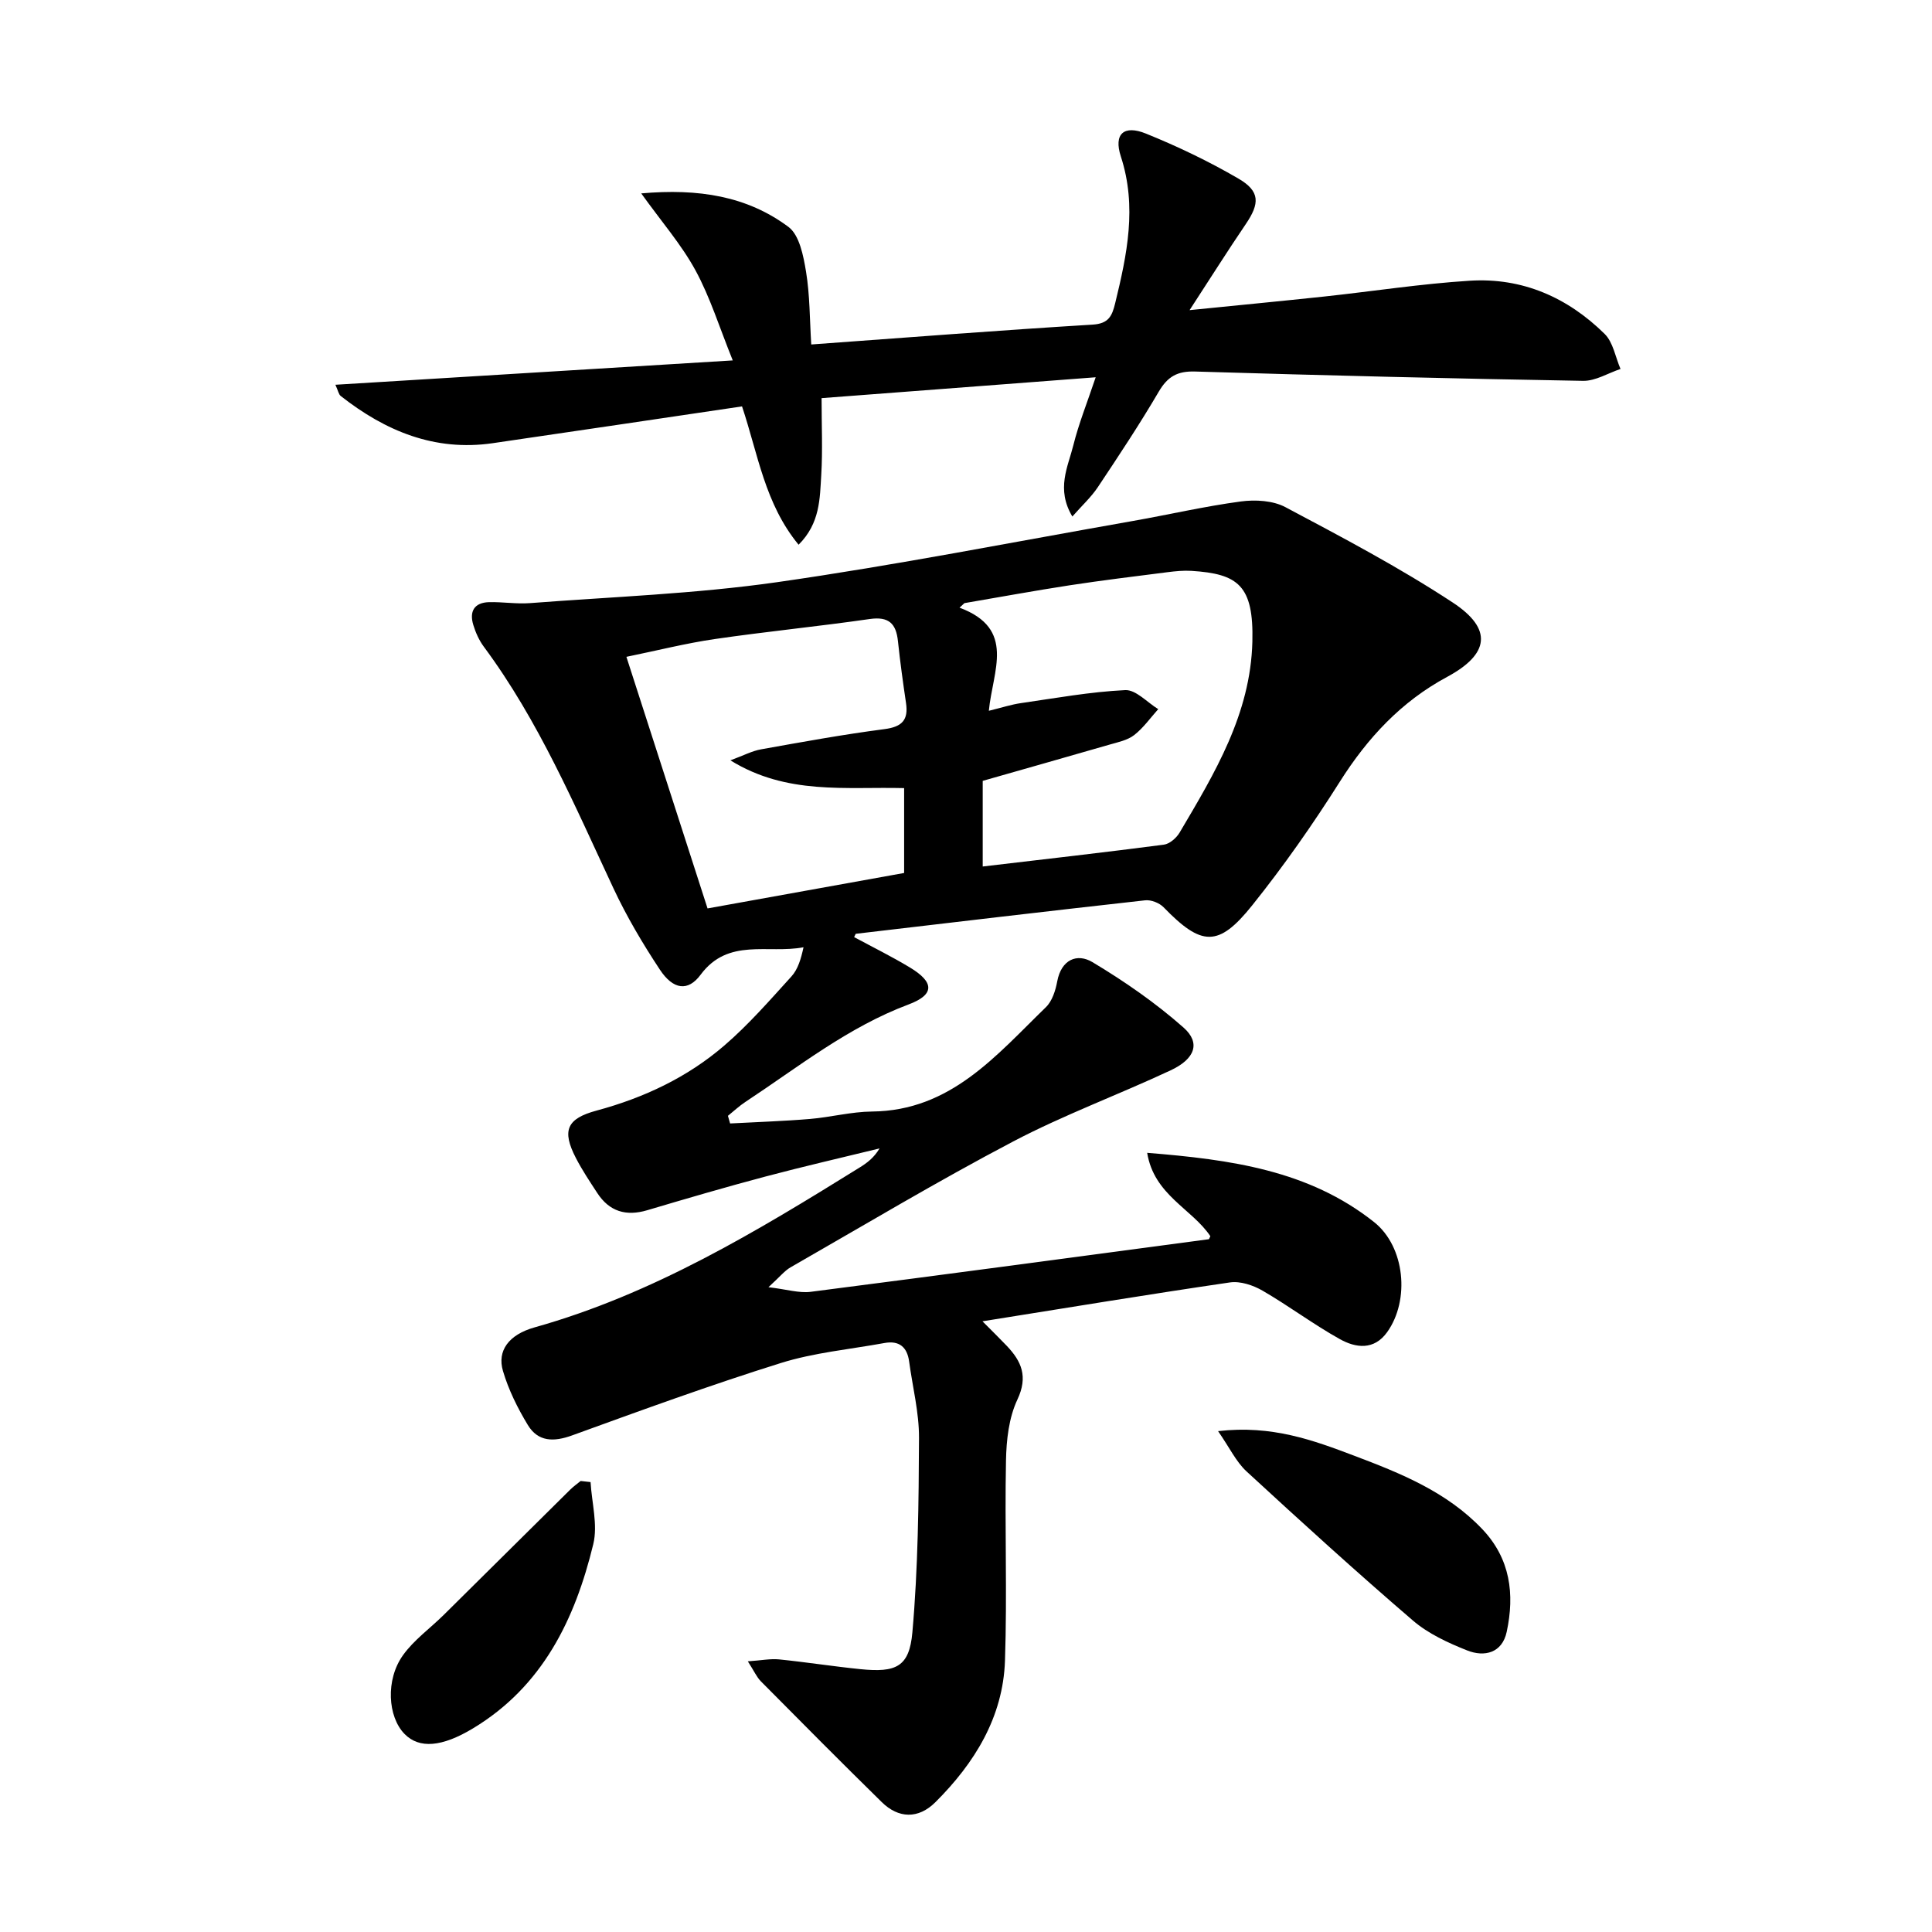
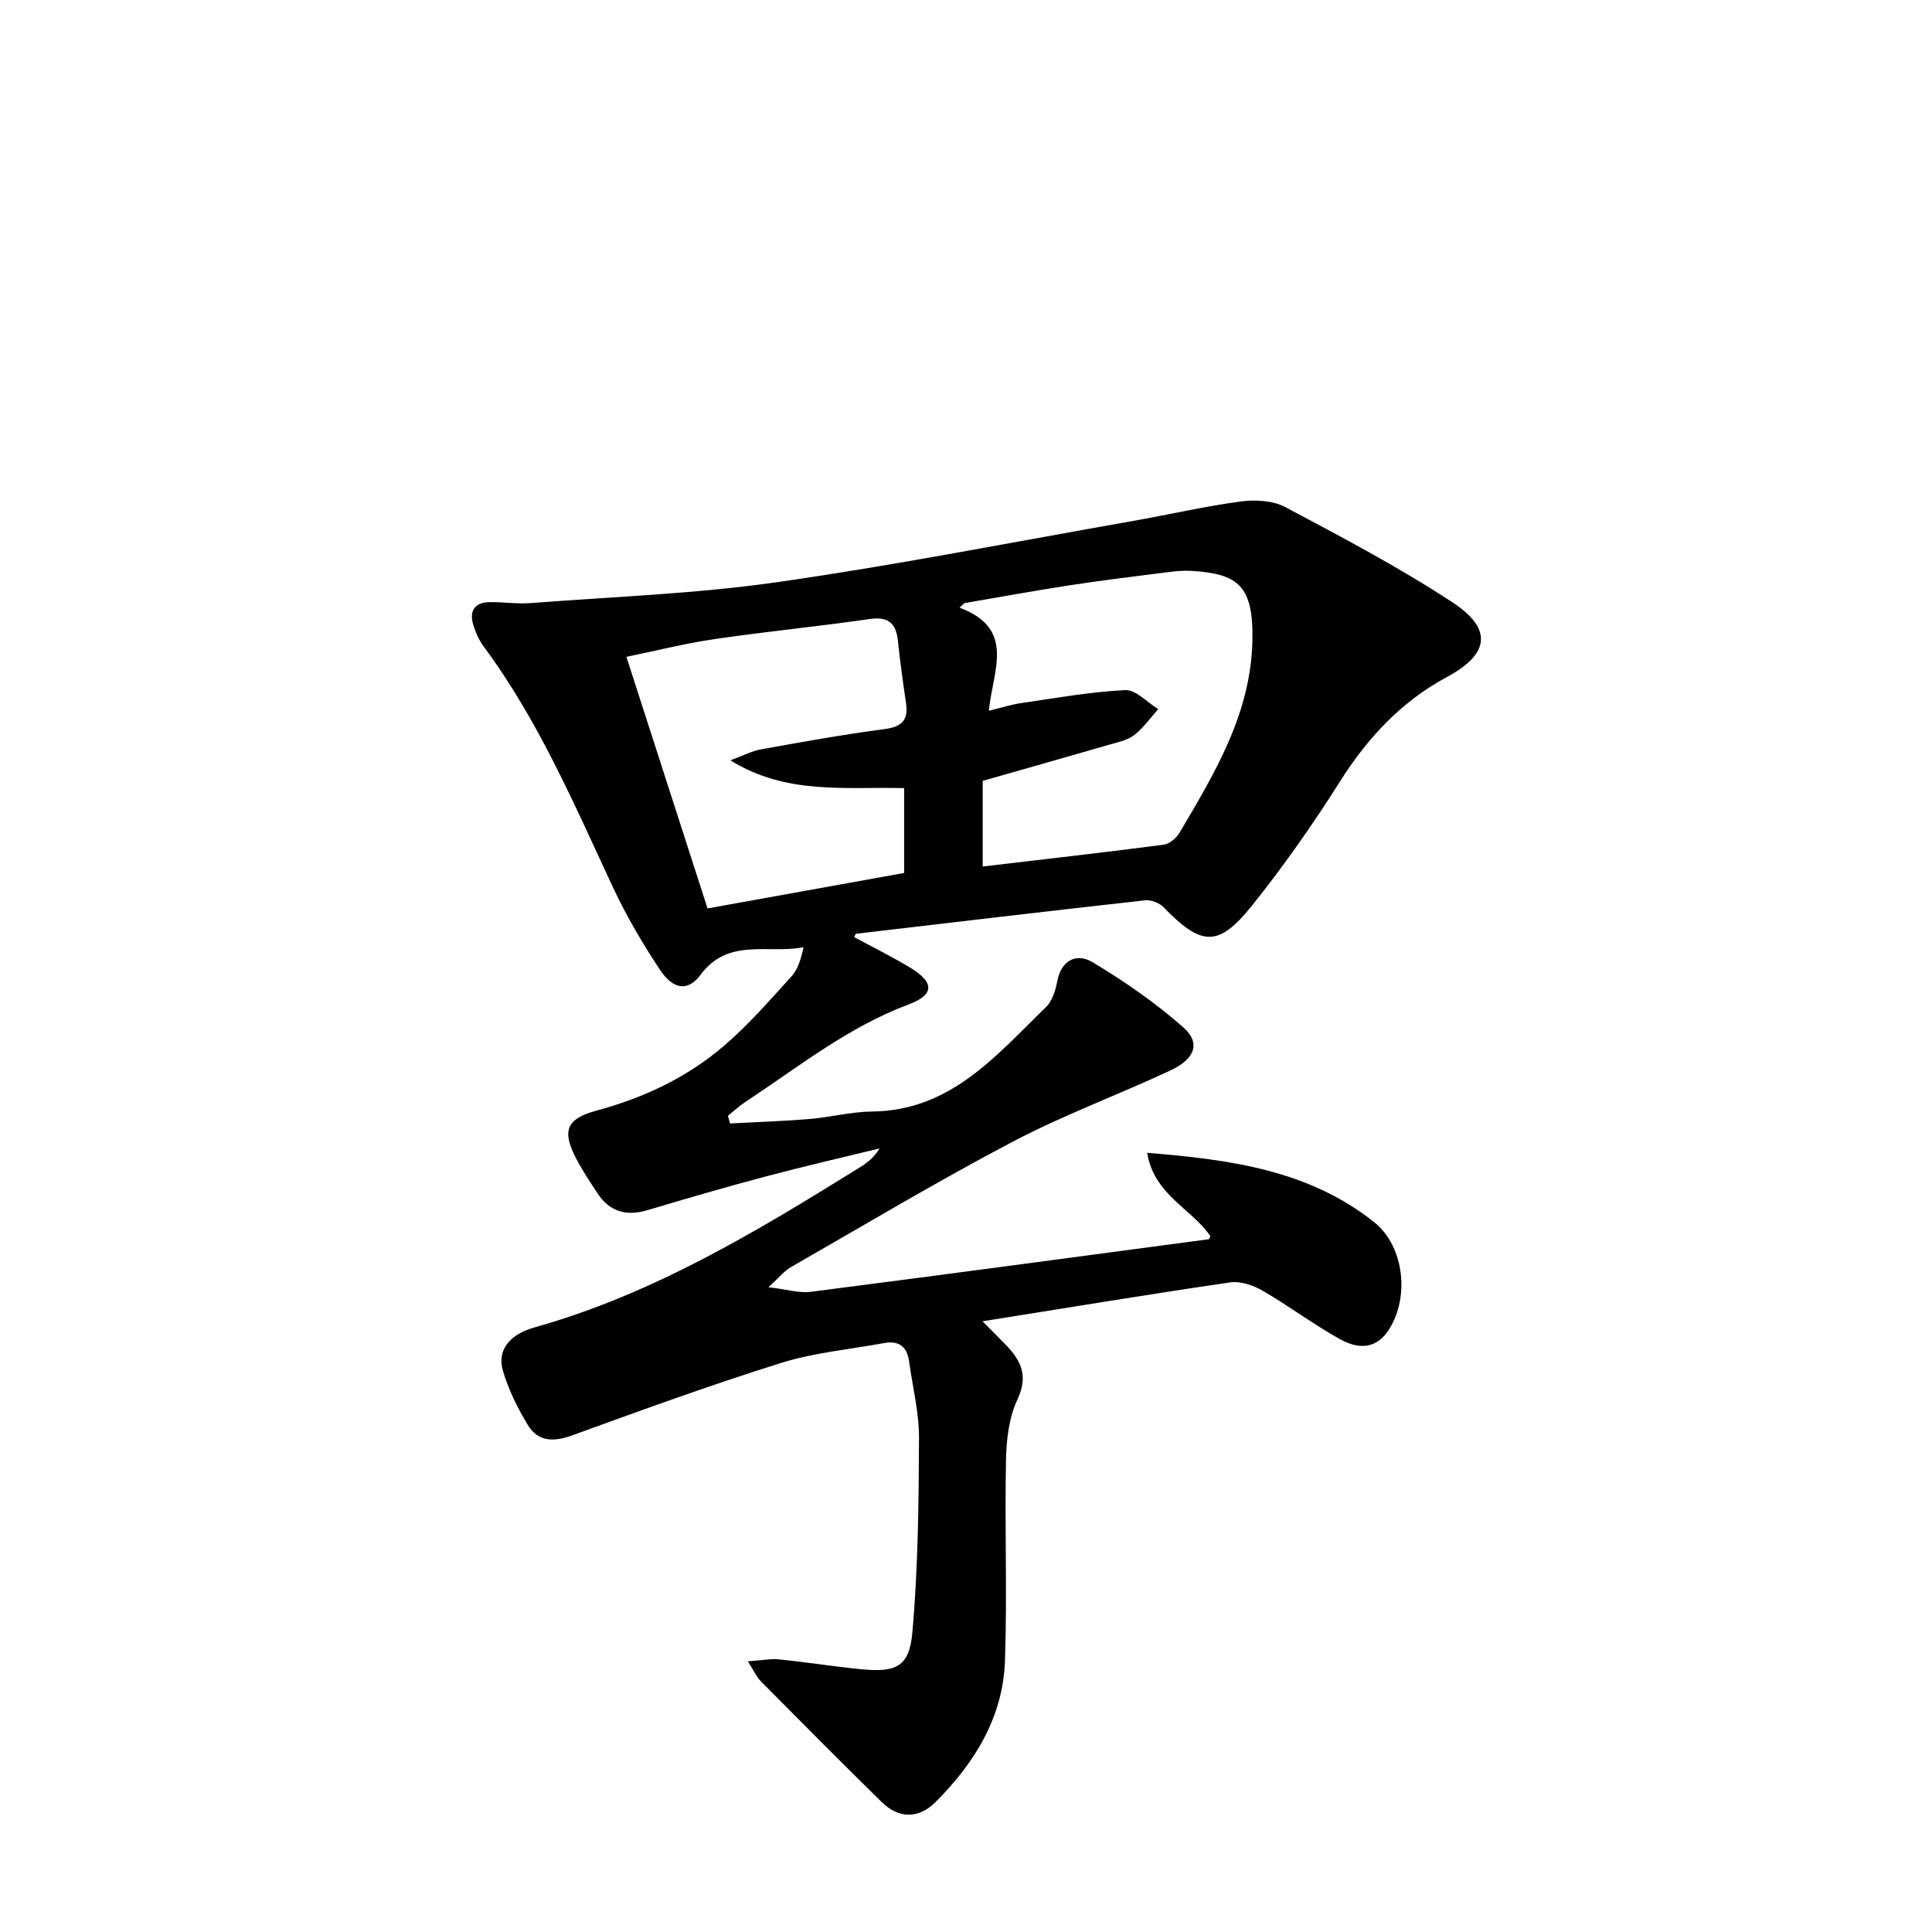
<svg xmlns="http://www.w3.org/2000/svg" enable-background="new 0 0 400 400" viewBox="0 0 400 400">
  <path d="m250.59 255.94c-3.79-5.68-11.66-8.5-13.08-17.26 17.25 1.39 33.46 3.6 46.98 14.34 6.42 5.1 7.44 16.16 2.71 22.78-2.73 3.82-6.52 3.28-9.8 1.45-5.49-3.06-10.56-6.88-16-10.03-1.95-1.13-4.6-2.02-6.74-1.71-16.74 2.45-33.44 5.21-51.25 8.05 1.97 1.98 3.51 3.49 5.01 5.06 3.09 3.24 4.46 6.39 2.22 11.15-1.77 3.76-2.28 8.36-2.36 12.6-.28 13.82.26 27.66-.21 41.46-.4 11.71-6.3 21.21-14.39 29.28-3.57 3.56-7.68 3.38-11.12 0-8.42-8.26-16.73-16.63-25.03-25.01-.86-.87-1.38-2.08-2.7-4.14 2.83-.19 4.68-.58 6.47-.4 5.62.57 11.21 1.45 16.83 2.02 7.39.75 10.14-.45 10.77-7.64 1.18-13.36 1.31-26.83 1.37-40.26.02-5.25-1.33-10.51-2.04-15.77-.41-3.04-2.07-4.41-5.13-3.85-7.17 1.31-14.54 1.98-21.44 4.14-14.54 4.55-28.87 9.78-43.2 14.98-3.82 1.39-7.06 1.35-9.18-2.15s-4-7.29-5.15-11.2c-1.23-4.16 1.18-7.5 6.55-9.01 24.5-6.87 45.96-19.85 67.3-33.1 1.52-.94 2.96-2.01 4.12-3.95-7.89 1.93-15.81 3.74-23.66 5.83-8.18 2.17-16.31 4.55-24.42 6.96-4.4 1.31-7.87.28-10.38-3.59-1.54-2.36-3.12-4.72-4.41-7.22-2.94-5.69-1.91-8.15 4.3-9.82 9.78-2.64 18.8-6.88 26.44-13.47 5.02-4.32 9.42-9.38 13.89-14.3 1.34-1.48 1.97-3.6 2.5-6.04-7.37 1.41-15.58-2.03-21.3 5.68-2.6 3.52-5.67 3.15-8.45-1.06-3.56-5.39-6.88-11-9.61-16.84-8.04-17.17-15.44-34.65-26.84-50.02-.97-1.31-1.68-2.9-2.16-4.47-.87-2.8.17-4.66 3.25-4.74 2.82-.07 5.68.41 8.48.2 17.05-1.31 34.22-1.92 51.12-4.33 24.63-3.52 49.08-8.35 73.6-12.66 7.5-1.32 14.93-3.05 22.47-4.06 3-.4 6.65-.19 9.23 1.19 11.72 6.23 23.52 12.44 34.6 19.72 8.4 5.51 7.57 10.73-1.15 15.42-9.48 5.1-16.46 12.61-22.2 21.69-5.59 8.84-11.62 17.46-18.16 25.62-7 8.74-10.49 8.45-18.33.38-.87-.9-2.59-1.58-3.82-1.44-19.97 2.22-39.93 4.58-59.89 6.93-.08.01-.13.25-.36.69 3.84 2.07 7.77 4.01 11.52 6.27 5.09 3.06 5.21 5.63-.27 7.68-12.52 4.69-22.78 12.93-33.72 20.14-1.3.85-2.44 1.93-3.66 2.91.15.53.3 1.06.45 1.58 5.51-.3 11.02-.47 16.52-.93 4.3-.36 8.57-1.5 12.86-1.54 16.29-.16 25.71-11.62 36-21.6 1.31-1.27 2-3.47 2.35-5.36.85-4.53 4.13-5.86 7.29-3.97 6.63 3.97 13.08 8.44 18.86 13.55 3.57 3.16 2.4 6.48-2.67 8.85-10.83 5.07-22.12 9.22-32.68 14.77-15.59 8.19-30.73 17.26-46.02 26.02-1.24.71-2.19 1.94-4.57 4.11 3.82.45 6.34 1.26 8.72.96 27.49-3.53 54.97-7.22 82.44-10.89.08 0 .14-.27.33-.63zm-45.86-108.78c2.75-.67 4.65-1.3 6.6-1.58 7.2-1.04 14.4-2.35 21.63-2.7 2.21-.11 4.56 2.55 6.84 3.94-1.63 1.82-3.07 3.88-4.97 5.36-1.37 1.07-3.32 1.47-5.06 1.97-8.74 2.53-17.49 5-26.31 7.52v17.73c12.81-1.51 25.17-2.91 37.5-4.52 1.2-.16 2.61-1.39 3.27-2.51 7.27-12.3 14.69-24.56 15.06-39.52.29-11.66-2.96-14.05-12.62-14.66-1.65-.1-3.33.07-4.98.28-6.75.86-13.5 1.68-20.23 2.71-7.28 1.12-14.52 2.45-21.78 3.69-.34.31-.68.62-1.02.94 11.76 4.38 6.85 13.06 6.07 21.35zm-17.54 33.58c0-6.31 0-11.88 0-17.57-12.16-.31-24.29 1.47-35.97-5.75 2.72-1 4.48-1.95 6.36-2.28 8.49-1.52 16.98-3.07 25.52-4.18 3.64-.47 5.01-1.87 4.48-5.41-.63-4.26-1.22-8.53-1.67-12.81-.38-3.63-1.89-5.14-5.82-4.58-10.68 1.54-21.43 2.59-32.11 4.15-5.97.87-11.84 2.36-18.29 3.68 5.8 17.97 11.27 34.95 16.8 52.09 13.87-2.51 27.23-4.92 40.7-7.34z" />
-   <path d="m153.63 84.14c-17.49 2.58-34.55 5.14-51.63 7.62-12.01 1.74-22.22-2.52-31.45-9.77-.44-.34-.54-1.1-1.11-2.33 27.32-1.68 54.19-3.32 82.27-5.04-2.78-6.88-4.68-13.07-7.72-18.65-2.91-5.34-7-10.03-11.23-15.93 11.88-1.05 21.91.56 30.47 6.93 2.29 1.7 3.11 6 3.65 9.27.8 4.85.75 9.84 1.08 15.08 19.84-1.44 39.03-2.94 58.24-4.11 3.35-.2 4.04-1.8 4.68-4.41 2.45-10.06 4.57-20 1.18-30.4-1.53-4.69.63-6.59 5.2-4.74 6.57 2.66 13.03 5.75 19.15 9.32 4.5 2.62 4.43 5.14 1.5 9.44-3.71 5.46-7.23 11.05-11.62 17.79 10.2-1.03 19.01-1.87 27.82-2.81 10.07-1.08 20.11-2.65 30.21-3.28 10.84-.68 20.24 3.45 27.91 11.02 1.76 1.74 2.22 4.8 3.28 7.25-2.58.86-5.17 2.5-7.74 2.46-26.79-.46-53.58-1.12-80.36-1.93-3.65-.11-5.66 1.04-7.49 4.15-3.95 6.74-8.28 13.27-12.61 19.77-1.39 2.09-3.3 3.83-5.29 6.1-3.41-5.71-.91-10.27.2-14.74s2.85-8.78 4.63-14.09c-19.23 1.46-37.84 2.88-56.75 4.32 0 5.71.24 10.84-.07 15.94-.3 4.83-.22 9.95-4.69 14.41-6.99-8.49-8.38-18.68-11.71-28.64z" />
-   <path d="m252.19 296.3c11.13-1.29 19.71 1.88 28.18 5.09 9.61 3.63 19.17 7.47 26.51 15.19 5.84 6.14 6.73 13.48 5.07 21.26-.93 4.38-4.58 5.3-8.2 3.86-3.96-1.57-8.05-3.46-11.24-6.2-11.7-10.05-23.11-20.43-34.45-30.88-2.16-2.01-3.5-4.91-5.87-8.32z" />
-   <path d="m122.27 306.85c.25 4.3 1.53 8.85.56 12.86-3.77 15.53-10.47 29.43-24.9 38.13-6.42 3.87-11.14 4.27-14.18 1.15-3.47-3.55-3.96-11.2-.32-16.29 2.26-3.17 5.62-5.56 8.44-8.35 8.73-8.63 17.43-17.28 26.16-25.91.67-.67 1.46-1.22 2.19-1.82.67.07 1.36.15 2.05.23z" />
</svg>